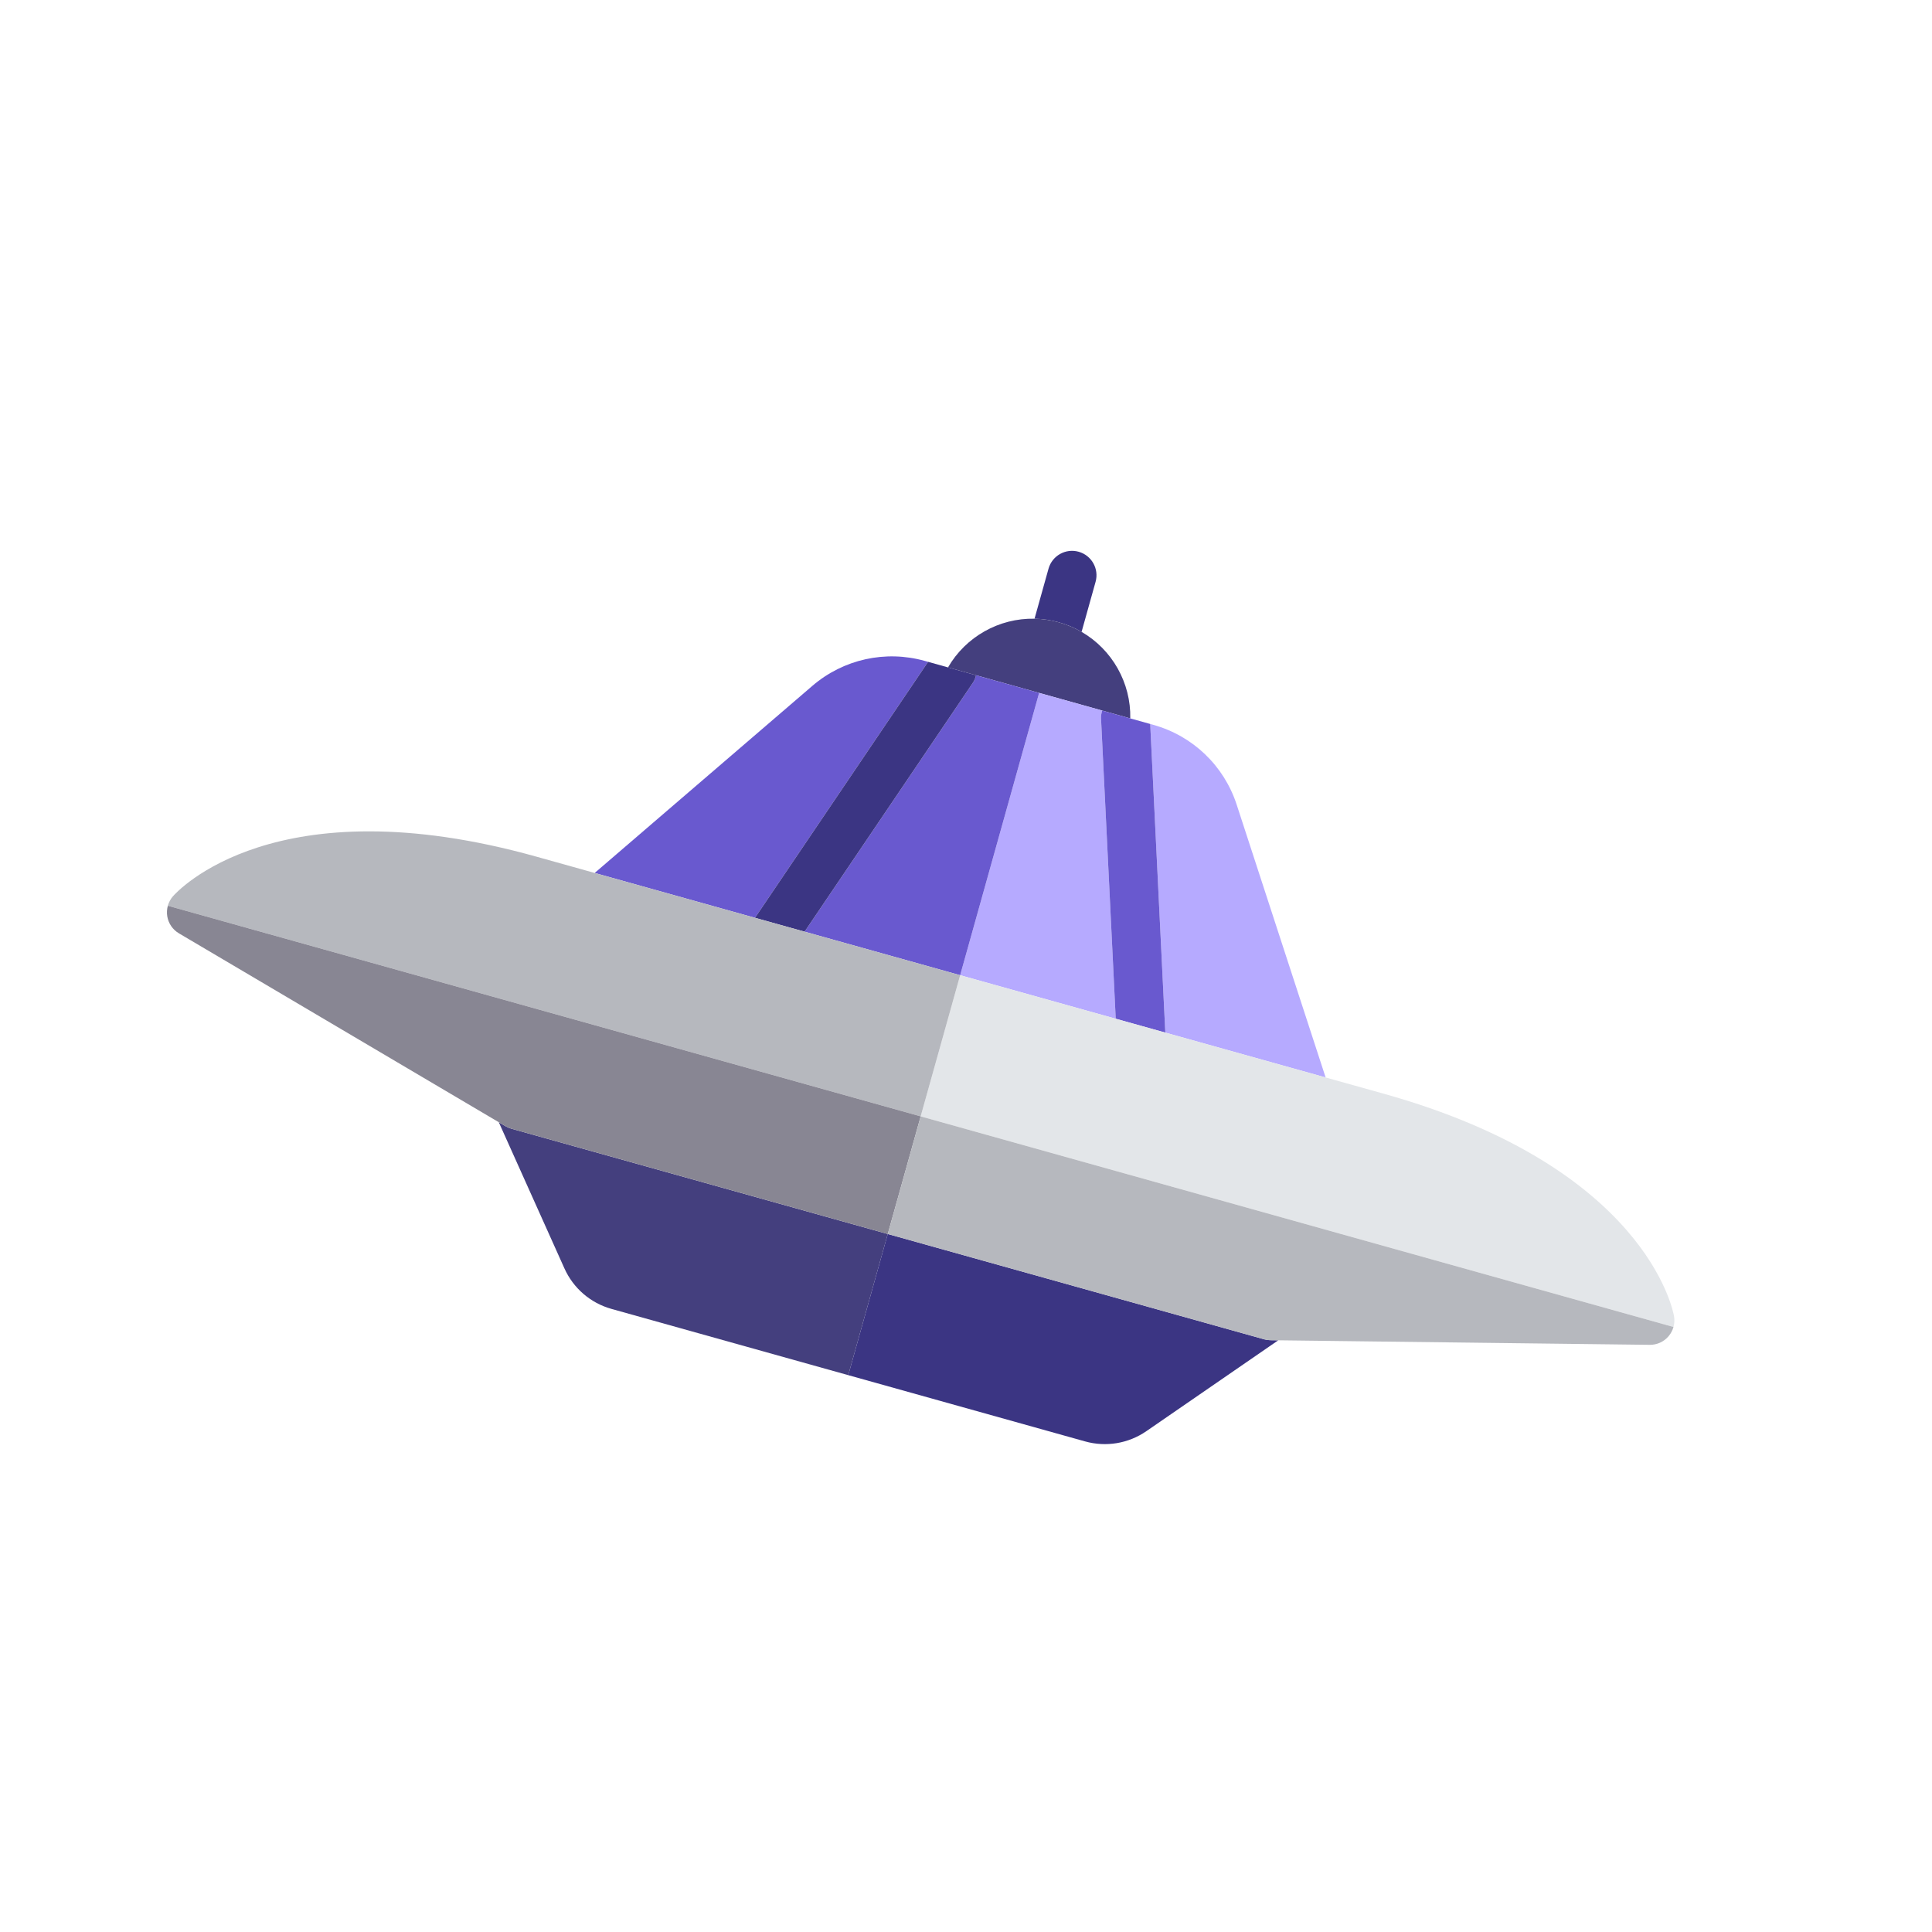
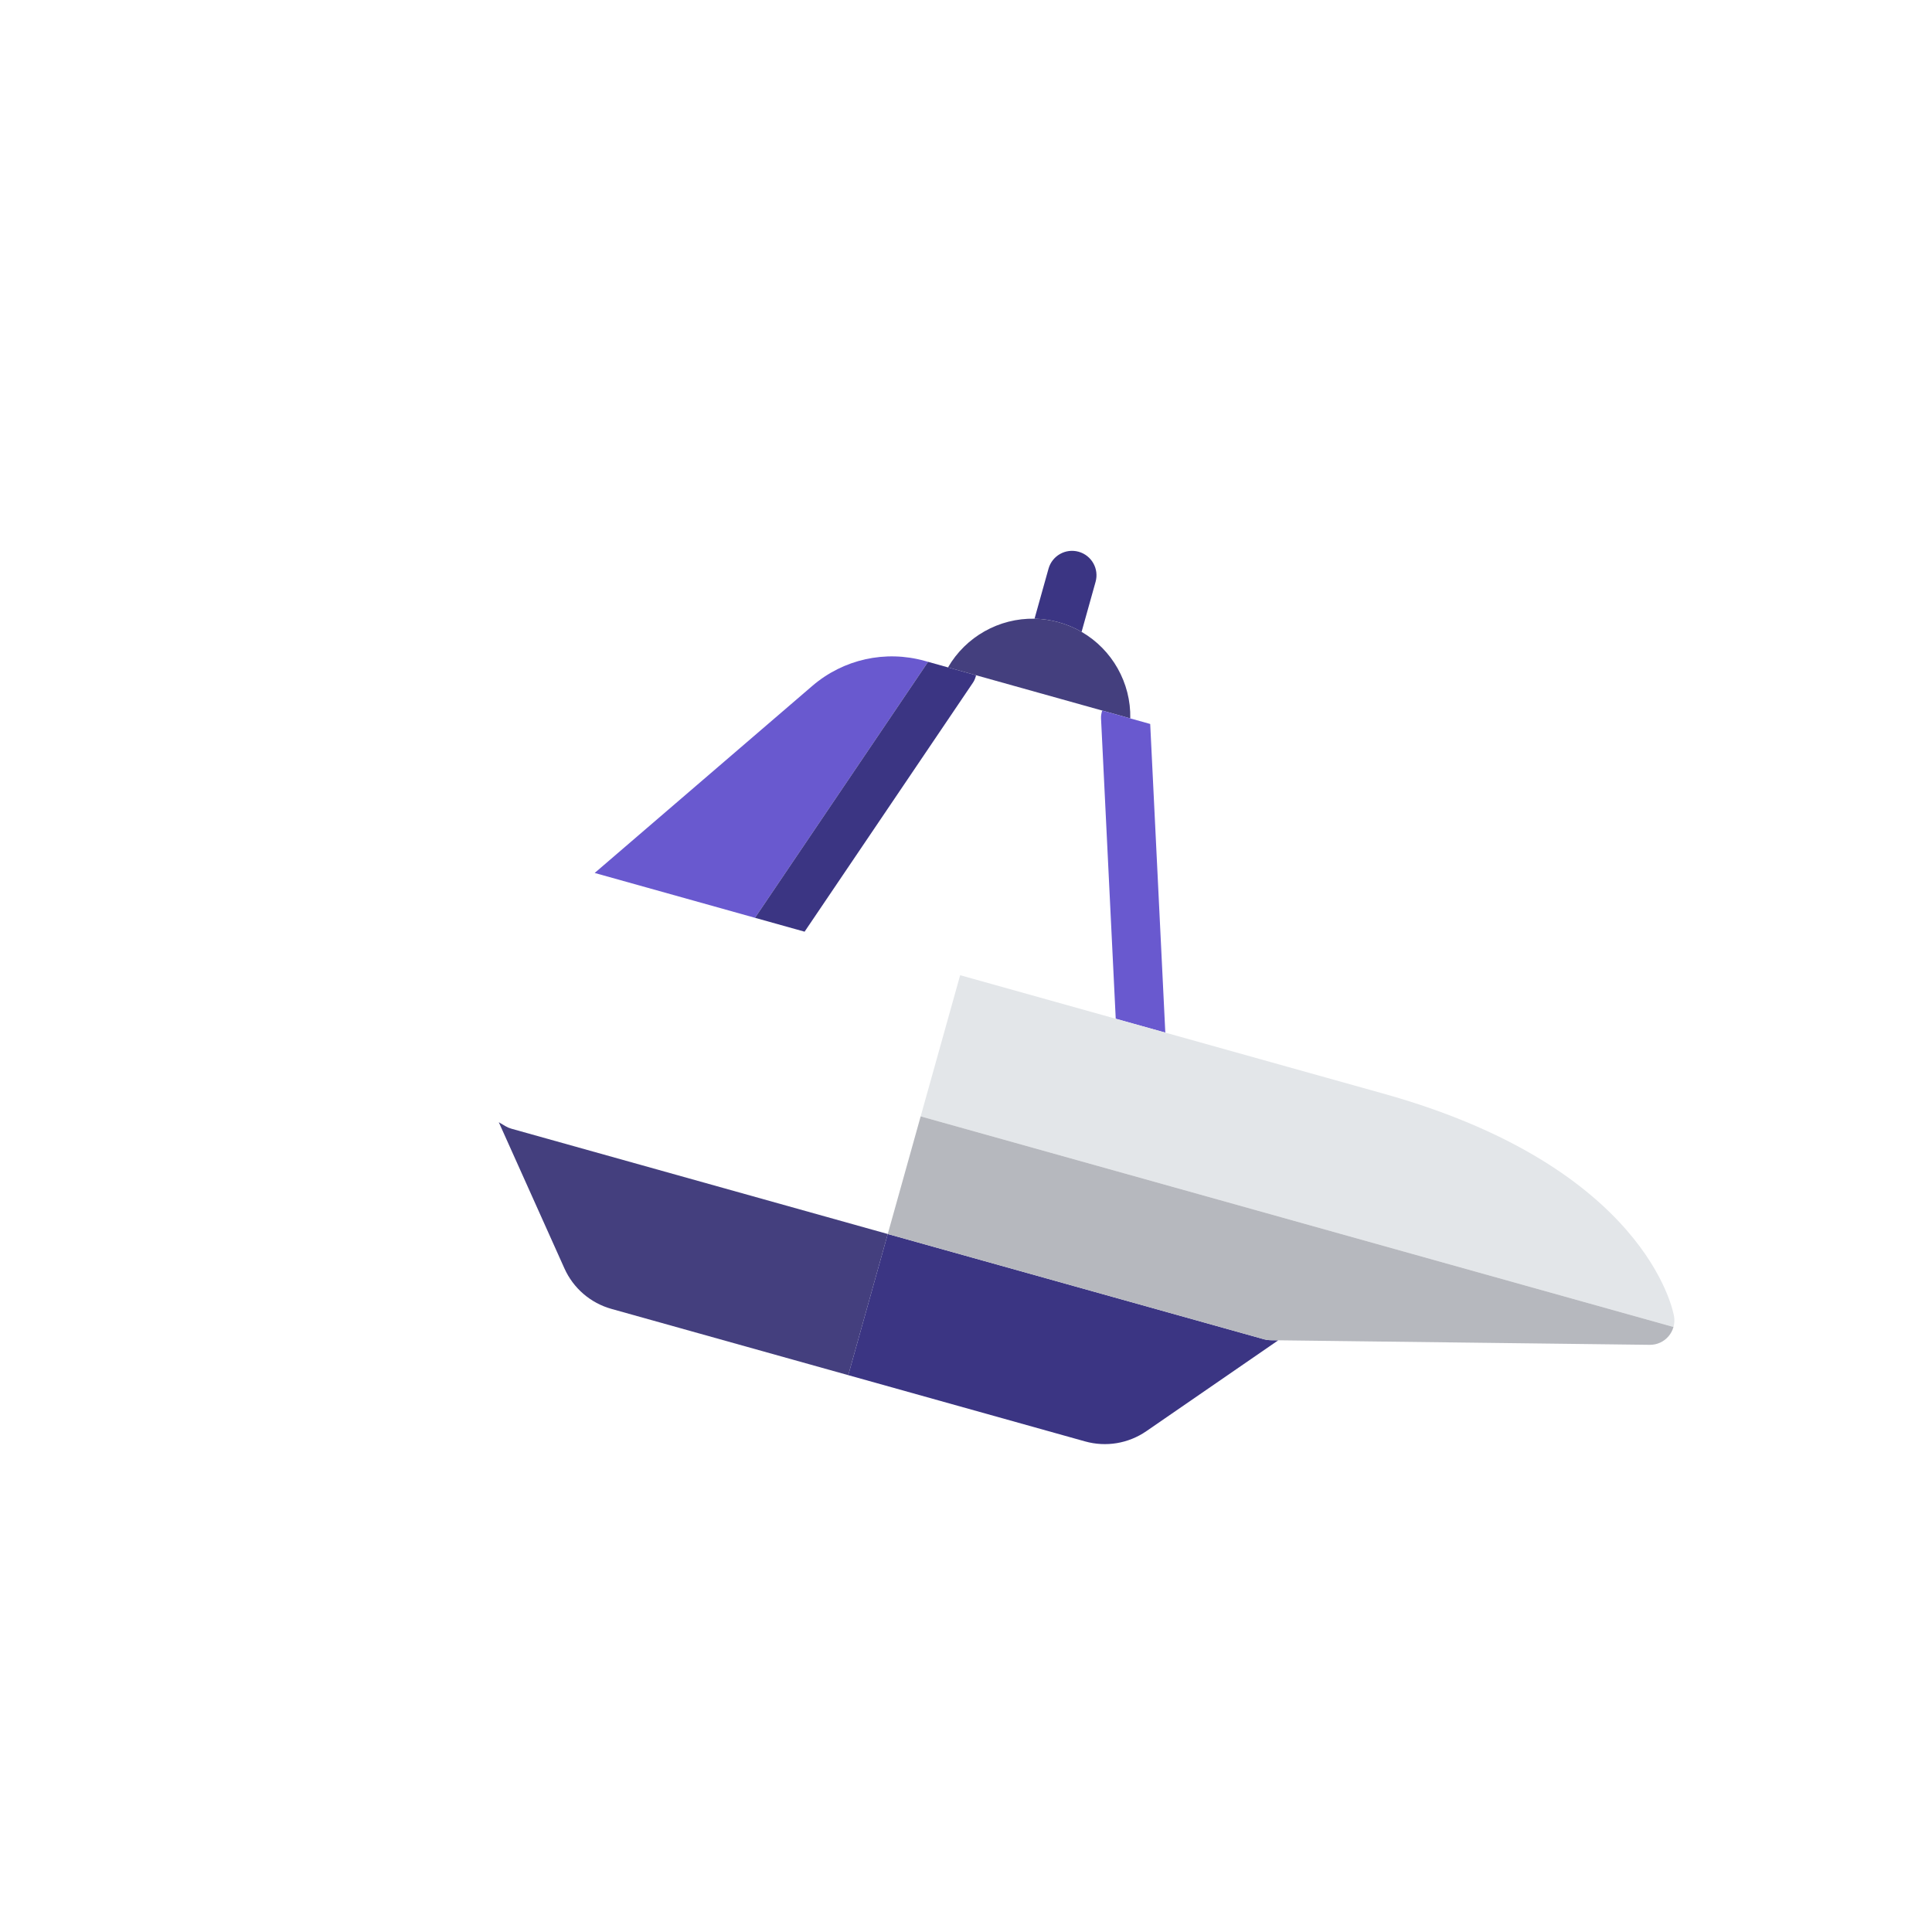
<svg xmlns="http://www.w3.org/2000/svg" width="346" height="346" viewBox="0 0 346 346" fill="none">
  <g clip-path="url(#clip0_13_45)">
    <path d="M193.7 113.161L196.206 104.203C196.858 101.874 195.5 99.463 193.171 98.811C190.843 98.16 188.431 99.517 187.779 101.846L185.273 110.803C186.717 110.833 188.181 111.044 189.635 111.451C191.09 111.858 192.45 112.437 193.7 113.161Z" fill="#3B3583" />
    <path d="M186.099 124.091L197.389 127.25L202.421 128.657C202.554 122.309 199.196 116.342 193.7 113.161C192.45 112.437 191.09 111.858 189.635 111.451C188.181 111.044 186.717 110.833 185.273 110.803C178.925 110.67 172.958 114.028 169.777 119.524L174.808 120.932L186.099 124.091Z" fill="#443F7E" />
-     <path d="M237.407 192.962L221.476 144.104C219.203 137.133 213.633 131.795 206.572 129.819L205.988 129.656L208.695 184.93L237.407 192.963L237.407 192.962Z" fill="#B6AAFF" />
-     <path d="M197.181 128.628C197.157 128.144 197.265 127.692 197.389 127.25L186.099 124.091L171.954 174.65L199.816 182.445L197.181 128.628Z" fill="#B6AAFF" />
    <path d="M166.21 118.526L165.626 118.363C158.565 116.388 151.034 118.06 145.474 122.84L106.501 156.337L135.213 164.37L166.21 118.526Z" fill="#6959CF" />
-     <path d="M186.099 124.091L174.808 120.932C174.685 121.374 174.543 121.817 174.271 122.219L144.092 166.854L171.954 174.65L186.099 124.091Z" fill="#6959CF" />
    <path d="M197.181 128.629L199.816 182.445L208.695 184.929L205.989 129.655L202.421 128.657L197.389 127.25C197.266 127.692 197.157 128.144 197.181 128.629Z" fill="#6959CF" />
    <path d="M144.092 166.854L174.271 122.219C174.543 121.817 174.685 121.374 174.808 120.932L169.777 119.524L166.209 118.526L135.212 164.37L144.092 166.854Z" fill="#3B3583" />
    <path d="M91.575 202.135C91.209 202.033 90.857 201.881 90.529 201.687L89.327 200.978L101.077 227.145C102.675 230.711 105.754 233.361 109.515 234.413L151.914 246.275L158.987 220.996L91.575 202.136L91.575 202.135Z" fill="#443F7E" />
    <path d="M226.399 239.856L158.987 220.995L151.915 246.275L194.315 258.137C198.075 259.19 202.082 258.523 205.297 256.308L228.922 240.033L227.526 240.016C227.146 240.011 226.765 239.958 226.399 239.856Z" fill="#3B3583" />
    <path d="M299.803 235.729C299.614 234.643 294.681 208.986 247.792 195.867L237.406 192.962L208.694 184.929L199.815 182.445L171.953 174.65L169.596 183.076L164.881 199.929L299.699 237.648C299.53 238.251 299.236 238.821 298.819 239.309C299.664 238.321 300.022 237.007 299.803 235.729Z" fill="#E3E6E9" />
-     <path d="M164.881 199.929L169.596 183.076L171.954 174.65L144.092 166.854L135.213 164.37L106.5 156.337L96.115 153.432C49.227 140.314 31.695 159.685 30.97 160.516C30.119 161.494 29.744 162.804 29.953 164.087C29.85 163.453 29.894 162.814 30.063 162.21L164.881 199.929Z" fill="#B6B8BE" />
-     <path d="M91.575 202.135L158.987 220.995L161.345 212.569L164.881 199.929L30.063 162.21C29.894 162.814 29.85 163.453 29.953 164.087C30.158 165.369 30.926 166.493 32.046 167.152L89.327 200.977L90.529 201.687C90.857 201.881 91.209 202.033 91.575 202.135Z" fill="#888693" />
    <path d="M164.881 199.929L161.345 212.569L158.987 220.995L226.399 239.856C226.765 239.958 227.146 240.011 227.526 240.016L228.922 240.033L295.44 240.844C296.739 240.862 297.979 240.299 298.819 239.31C299.236 238.822 299.53 238.252 299.699 237.649L164.881 199.93L164.881 199.929Z" fill="#B6B8BE" />
  </g>
  <defs>
    <clipPath id="clip0_13_45">
      <rect width="280" height="280" fill="white" transform="translate(75.441) rotate(15.63)" />
    </clipPath>
  </defs>
</svg>